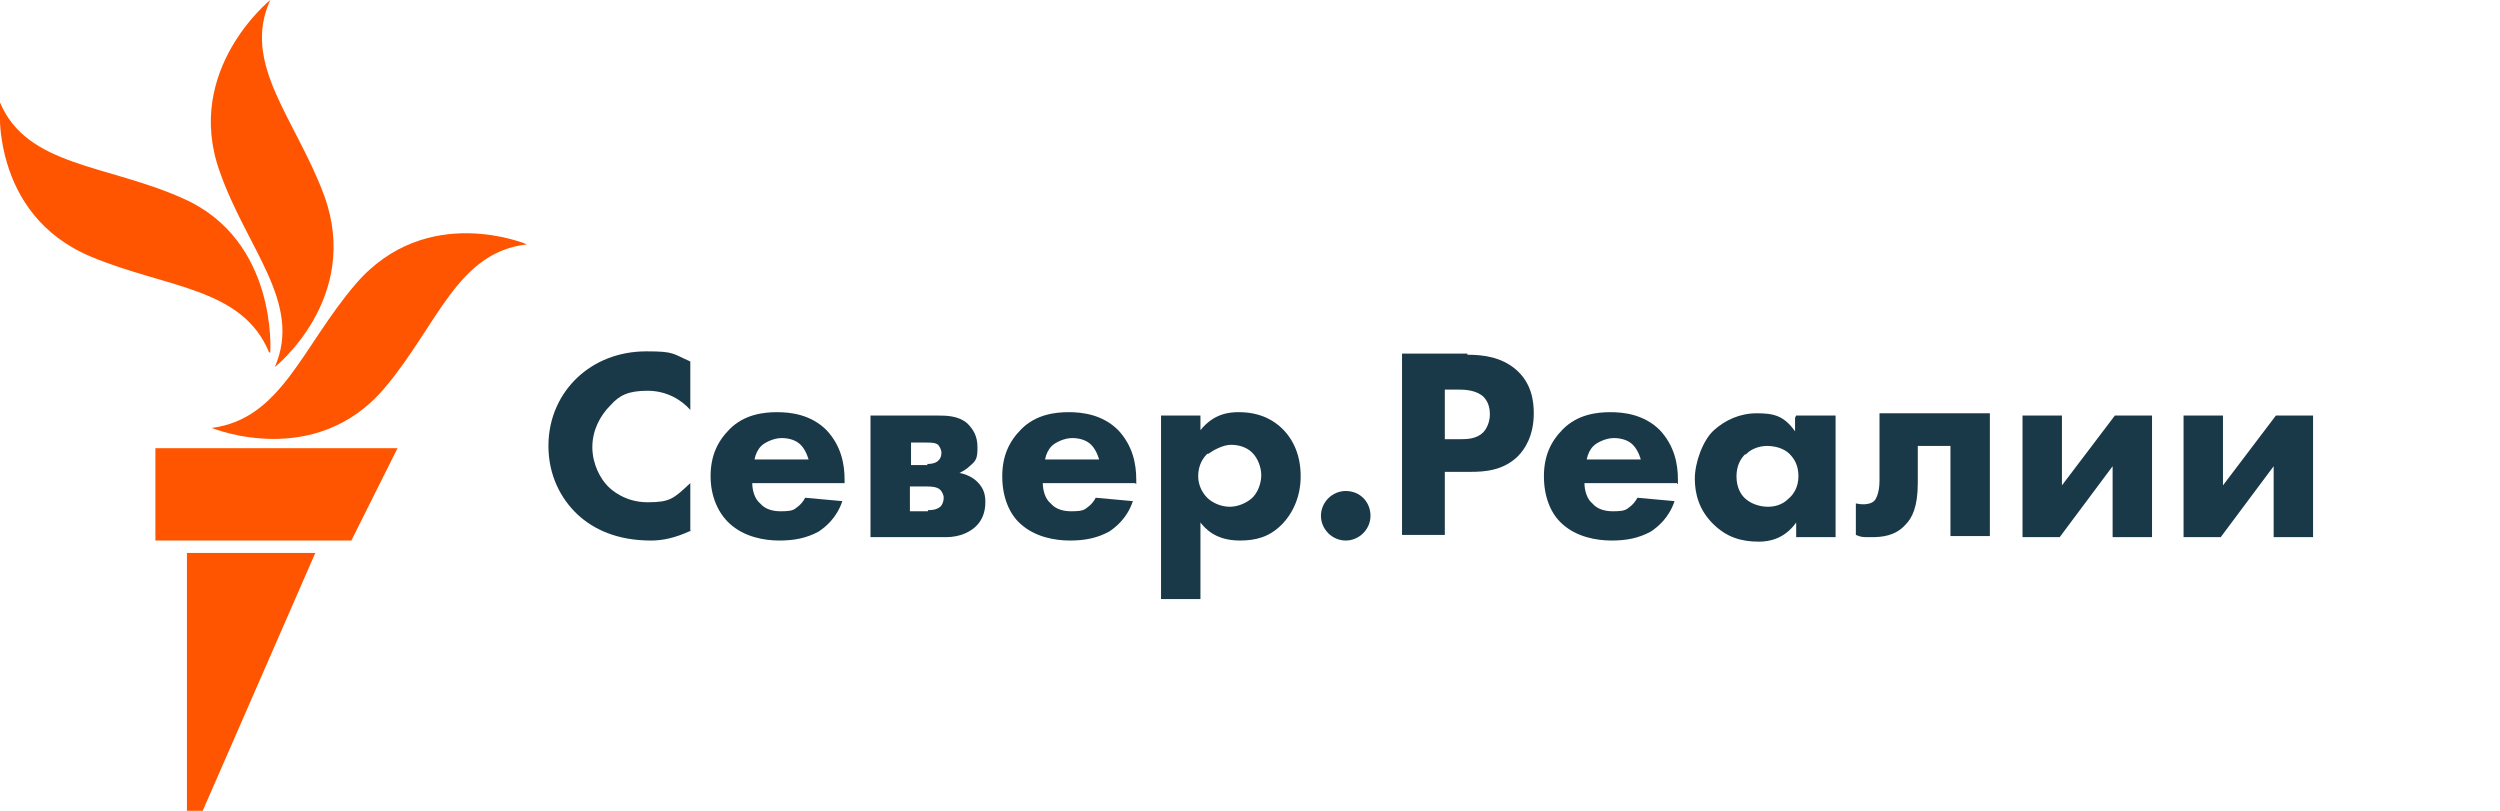
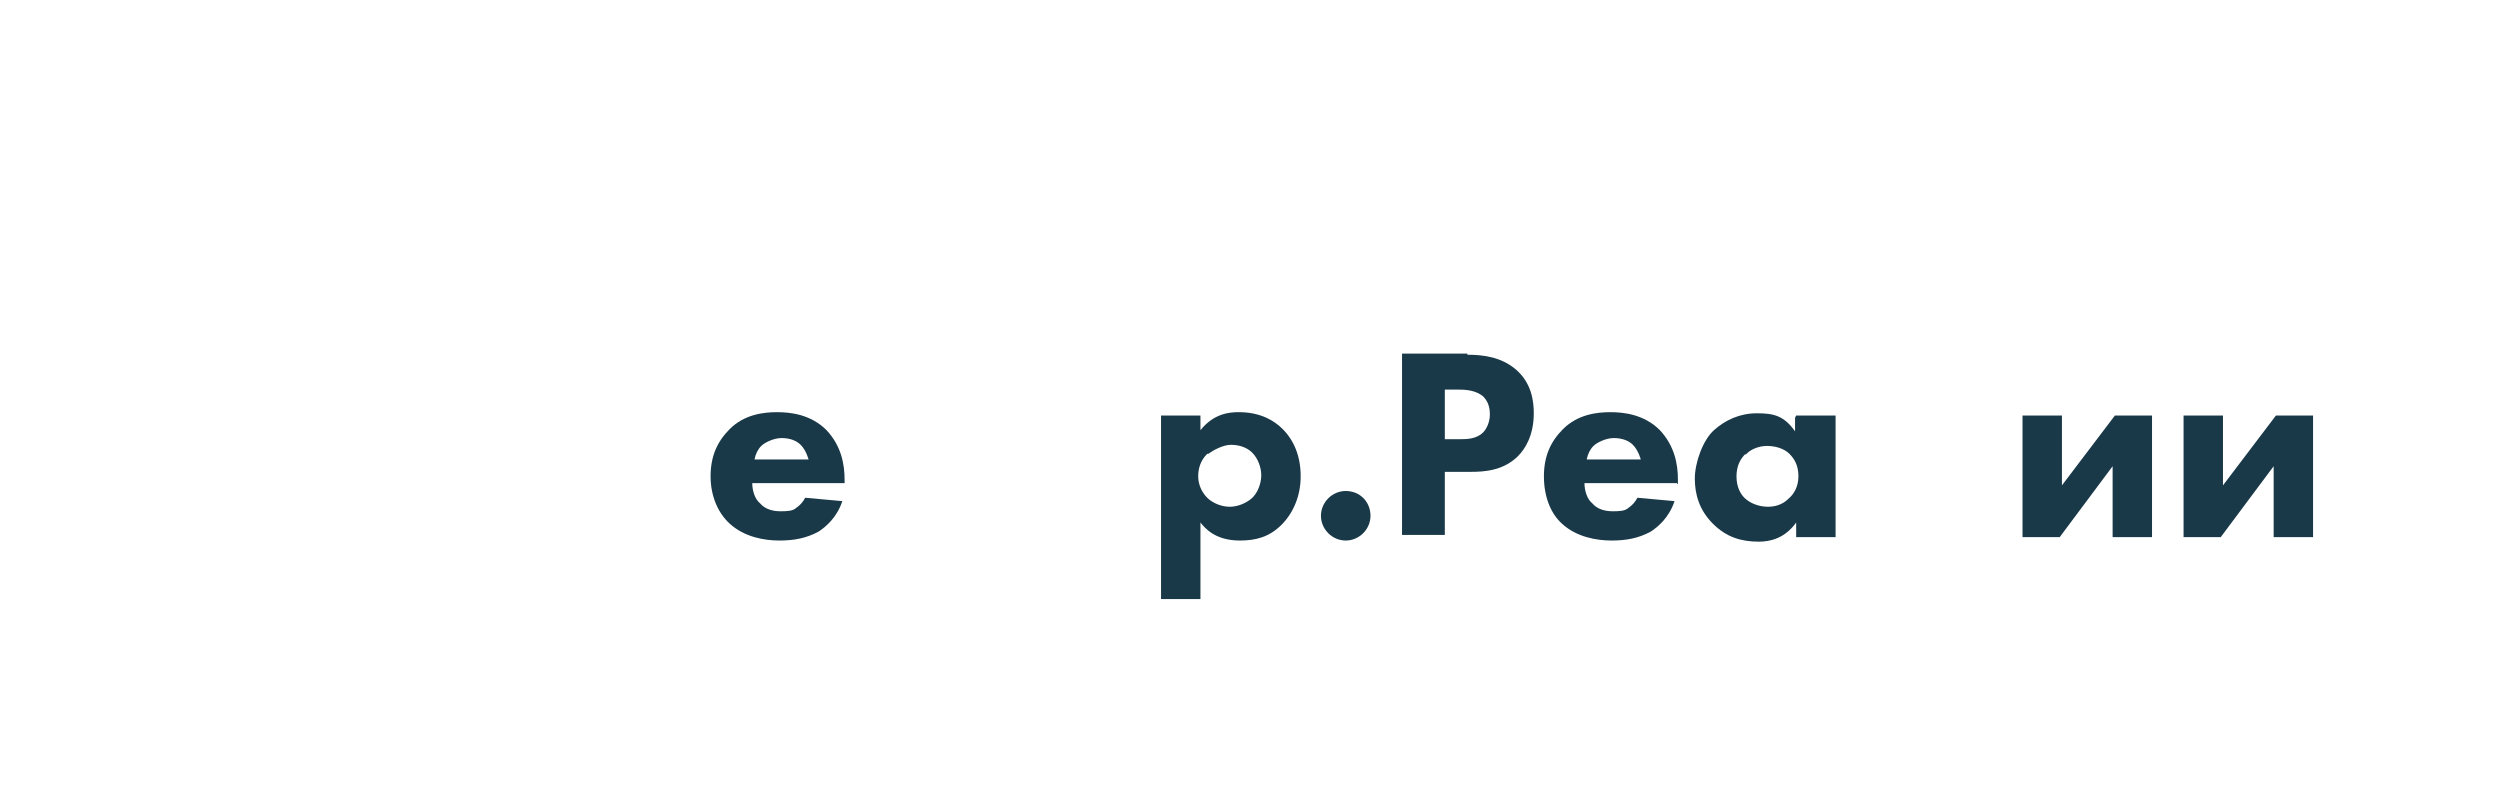
<svg xmlns="http://www.w3.org/2000/svg" id="Severreal" version="1.1" viewBox="0 0 222 72">
  <defs>
    <style>
      .st0 {
        fill: #1a3948;
      }

      .st1 {
        fill: #ff5400;
      }
    </style>
  </defs>
  <g id="color">
    <g>
      <g>
-         <path class="st0" d="M61.4,47.1c-1.5.7-2.6.9-3.6.9-3,0-5.1-1-6.5-2.3-1.5-1.4-2.6-3.5-2.6-6.1s1.1-4.7,2.6-6.1c1.5-1.4,3.6-2.3,6.1-2.3s2.3.2,3.9.9v4.3c-.8-.9-2.1-1.7-3.8-1.7s-2.5.4-3.3,1.3c-.9.9-1.6,2.2-1.6,3.7s.7,2.8,1.4,3.5c.3.3,1.5,1.4,3.5,1.4s2.3-.3,3.8-1.7v4.3Z" />
        <path class="st0" d="M75,42.9h-8.2c0,.6.2,1.4.7,1.8.5.6,1.3.7,1.8.7s1.1,0,1.4-.3c0,0,.5-.3.8-.9l3.3.3c-.5,1.5-1.5,2.3-2.1,2.7-1.1.6-2.2.8-3.5.8s-3.1-.3-4.4-1.5c-1-.9-1.7-2.4-1.7-4.2s.6-3.1,1.7-4.2c1.3-1.3,3-1.5,4.2-1.5s3,.2,4.4,1.6c1.3,1.4,1.6,3,1.6,4.4v.4ZM71.8,40.8c0,0-.2-.8-.7-1.3-.4-.4-1-.6-1.7-.6s-1.5.4-1.8.7c-.3.3-.5.7-.6,1.2h4.8Z" />
-         <path class="st0" d="M83.2,36.9c.8,0,1.9,0,2.7.7.5.5.9,1.1.9,2.1s-.1,1.2-.7,1.7c-.2.2-.5.4-.9.6.6.1,1.2.4,1.6.8.6.6.7,1.2.7,1.8,0,.9-.3,1.6-.8,2.1-.5.5-1.4,1-2.7,1h-6.7v-10.8h5.9ZM82.3,41.2c.2,0,.6,0,.9-.2.3-.2.4-.5.4-.8s-.2-.6-.3-.7c-.2-.2-.7-.2-1-.2h-1.4v2h1.5ZM82.4,45.3c.3,0,.7,0,1.1-.3.2-.2.3-.5.3-.8s-.2-.6-.3-.7c-.3-.3-.9-.3-1.2-.3h-1.5v2.2h1.6Z" />
-         <path class="st0" d="M100.8,42.9h-8.2c0,.6.2,1.4.7,1.8.5.6,1.3.7,1.8.7s1.1,0,1.4-.3c0,0,.5-.3.8-.9l3.3.3c-.5,1.5-1.5,2.3-2.1,2.7-1.1.6-2.2.8-3.5.8s-3.1-.3-4.4-1.5c-1-.9-1.6-2.4-1.6-4.2s.6-3.1,1.7-4.2c1.3-1.3,3-1.5,4.2-1.5s3,.2,4.4,1.6c1.3,1.4,1.6,3,1.6,4.4v.4ZM97.6,40.8c0,0-.2-.8-.7-1.3-.4-.4-1-.6-1.7-.6s-1.5.4-1.8.7c-.3.3-.5.7-.6,1.2h4.8Z" />
        <path class="st0" d="M106.6,53.2h-3.5v-16.3h3.5v1.3c1.2-1.5,2.6-1.6,3.4-1.6,2,0,3.2.8,3.9,1.5,1,1,1.6,2.4,1.6,4.2s-.7,3.3-1.7,4.3c-1.1,1.1-2.3,1.4-3.7,1.4-2.2,0-3.1-1.1-3.5-1.6v6.8ZM107.2,40.3c-.6.6-.8,1.3-.8,2s.3,1.4.8,1.9c.5.5,1.3.8,2,.8s1.4-.3,1.9-.7c.6-.5.9-1.4.9-2.1s-.3-1.5-.8-2c-.5-.5-1.2-.7-1.9-.7s-1.6.5-2,.8Z" />
        <path class="st0" d="M119.5,43.6c1.3,0,2.2,1,2.2,2.2s-1,2.2-2.2,2.2-2.2-1-2.2-2.2,1-2.2,2.2-2.2Z" />
        <path class="st0" d="M130.3,31.5c1.4,0,3,.2,4.3,1.3,1.4,1.2,1.6,2.8,1.6,3.9,0,2-.8,3.2-1.4,3.8-1.3,1.3-3,1.4-4.2,1.4h-2.3v5.6h-3.8v-16.1h5.8ZM128.3,39h1.4c.5,0,1.4,0,2-.6.3-.3.6-.9.6-1.6s-.2-1.2-.6-1.6c-.6-.5-1.4-.6-2.1-.6h-1.3v4.4Z" />
        <path class="st0" d="M148.9,42.9h-8.2c0,.6.2,1.4.7,1.8.5.6,1.3.7,1.8.7s1.1,0,1.4-.3c0,0,.5-.3.8-.9l3.3.3c-.5,1.5-1.5,2.3-2.1,2.7-1.1.6-2.2.8-3.5.8s-3.1-.3-4.4-1.5c-1-.9-1.6-2.4-1.6-4.2s.6-3.1,1.7-4.2c1.3-1.3,3-1.5,4.2-1.5s3,.2,4.4,1.6c1.3,1.4,1.6,3,1.6,4.4v.4ZM145.7,40.8c0,0-.2-.8-.7-1.3-.4-.4-1-.6-1.7-.6s-1.5.4-1.8.7c-.3.3-.5.7-.6,1.2h4.8Z" />
        <path class="st0" d="M159.5,36.9h3.5v10.8h-3.5v-1.3c-1,1.4-2.3,1.7-3.3,1.7-1.6,0-2.9-.4-4.1-1.6-1.2-1.2-1.6-2.6-1.6-4s.7-3.4,1.7-4.3c1-.9,2.3-1.5,3.8-1.5s2.4.2,3.4,1.6v-1.2ZM155,40.3c-.4.4-.8,1-.8,2s.4,1.6.7,1.9c.5.5,1.3.8,2.1.8s1.4-.3,1.8-.7c.5-.4.9-1.1.9-2s-.3-1.5-.8-2c-.5-.5-1.3-.7-2-.7s-1.5.3-1.9.8Z" />
-         <path class="st0" d="M176.7,47.6h-3.5v-8h-2.9v3.3c0,2.1-.5,3.1-1.1,3.7-.9,1-2.1,1.1-3,1.1s-.9,0-1.4-.2v-2.8c.4.1,1.3.2,1.7-.3,0,0,.4-.5.4-1.7v-6h9.8v10.8Z" />
        <path class="st0" d="M183.1,36.9v6.2l4.7-6.2h3.3v10.8h-3.5v-6.3l-4.7,6.3h-3.3v-10.8h3.5Z" />
        <path class="st0" d="M197.4,36.9v6.2l4.7-6.2h3.3v10.8h-3.5v-6.3l-4.7,6.3h-3.3v-10.8h3.5Z" />
      </g>
-       <path id="M" class="st1" d="M46.8,21.7c-6.2.7-7.9,7.1-12.6,12.7-6.2,7.4-15.4,3.6-15.4,3.6,6.2-.8,8-7.2,12.8-12.8,6.3-7.3,15.2-3.5,15.2-3.5ZM24.4,32.6s7.7-6.1,4.4-15.2c-2.5-6.8-7.4-11.7-4.8-17.4,0,0-7.7,6.2-4.5,15.2,2.4,6.9,7.4,11.7,4.9,17.4ZM24,31.3s.7-10-7.8-13.7C9.5,14.6,2.4,14.8,0,9.1c0,0-1,9.9,8.1,13.7,6.7,2.8,13.4,2.7,15.8,8.5ZM13.8,48h17.4l4.1-8.2H13.8v8.2ZM16.5,72h1.5l10-22.9h-11.4v22.9Z" />
    </g>
  </g>
</svg>